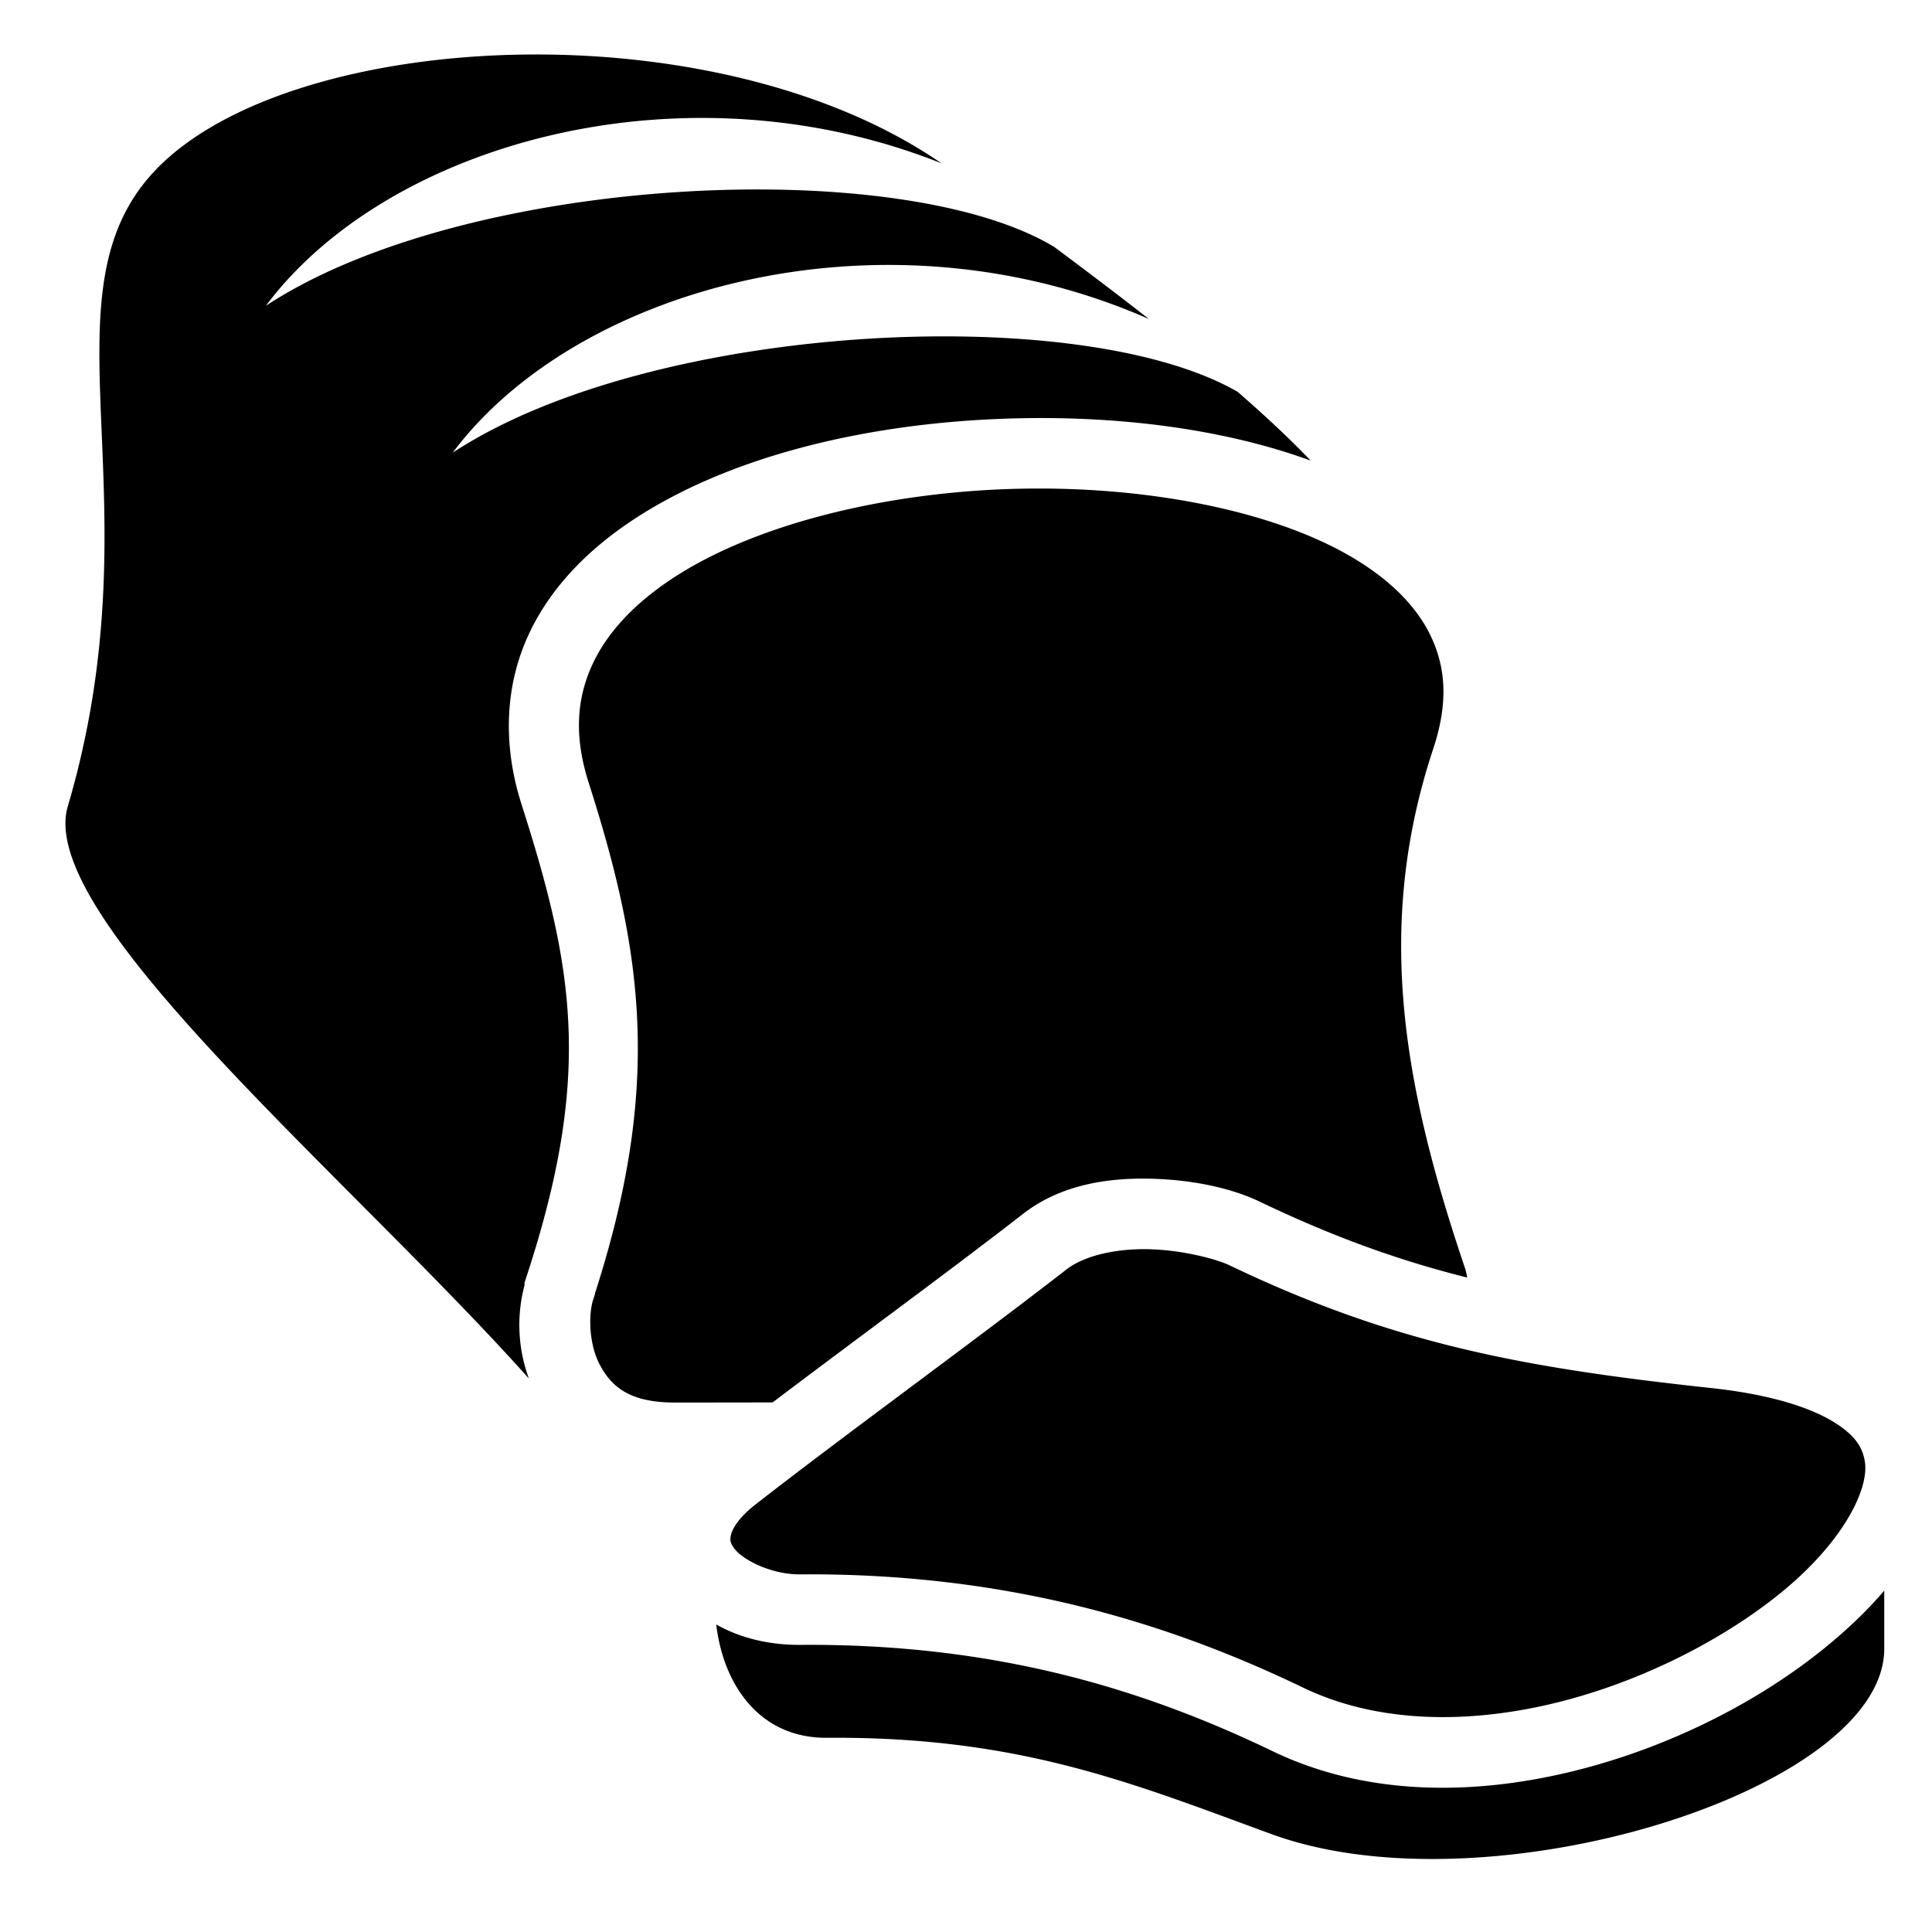
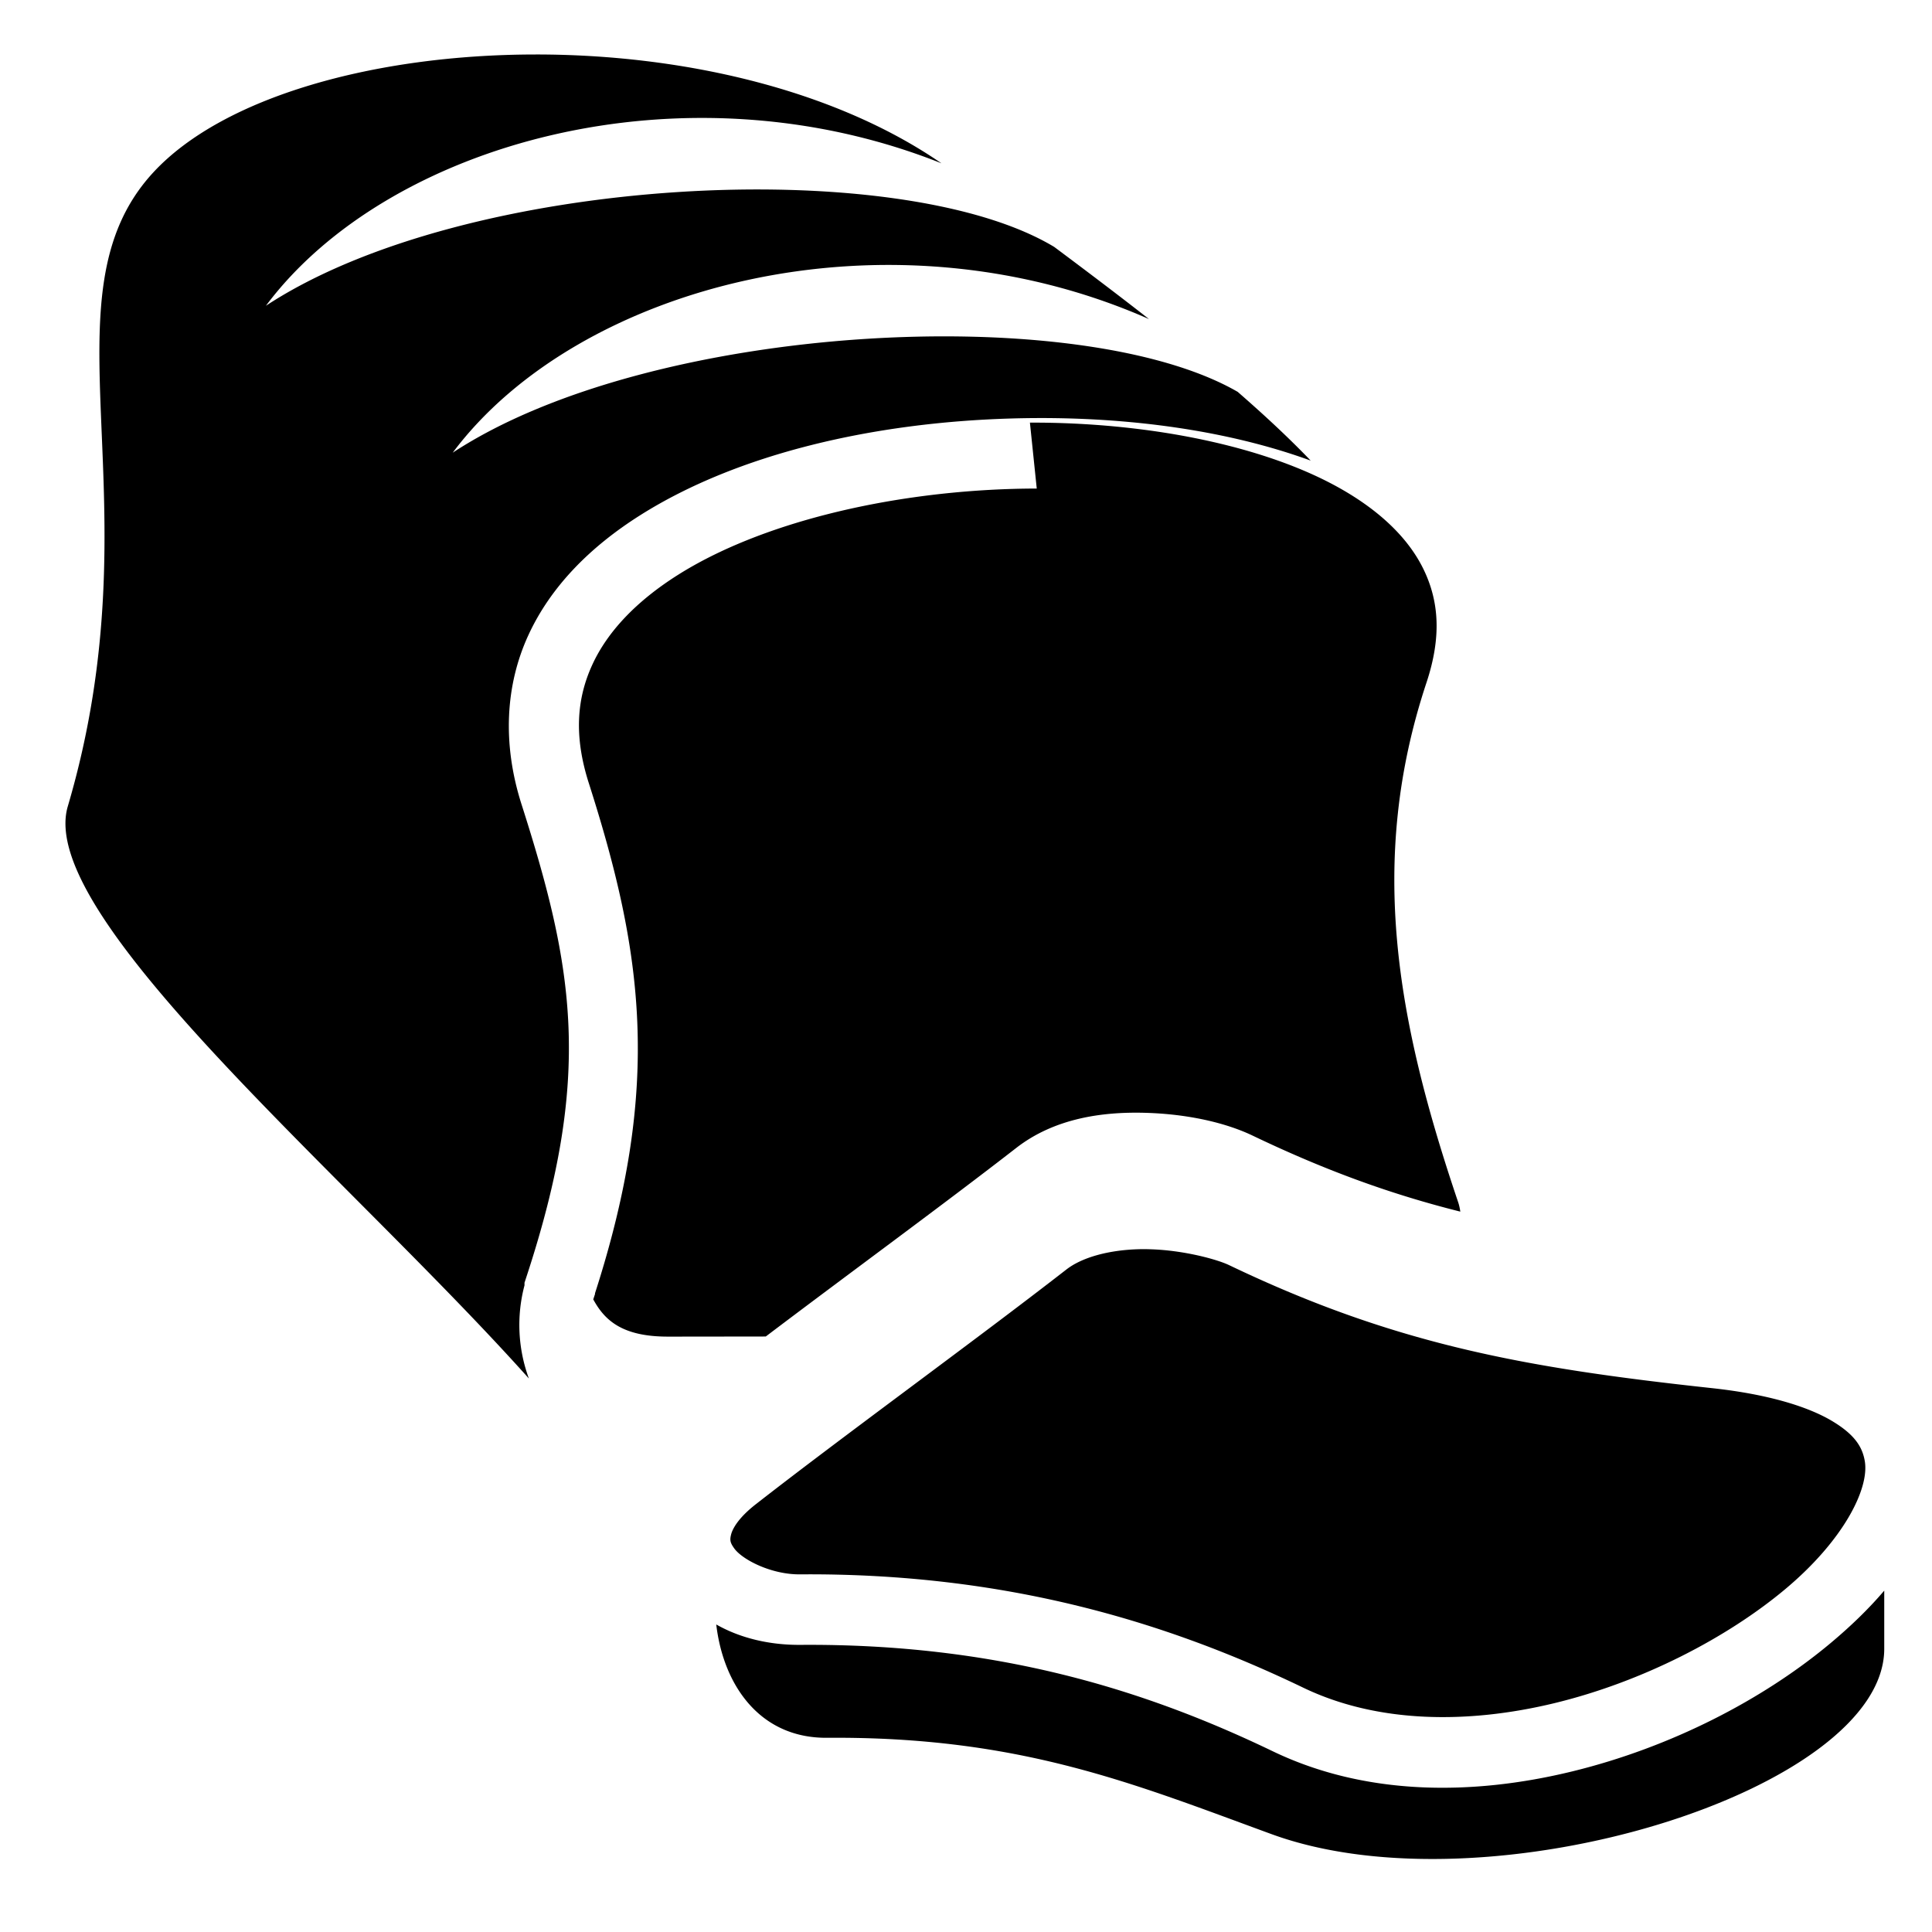
<svg xmlns="http://www.w3.org/2000/svg" width="800" height="800" viewBox="0 0 512 512">
-   <path fill="currentColor" d="M141.97 14.438c-42.682.018-82.778 11.23-101.282 31.187c-30.652 33.058 1.238 86.79-22.72 168.063c-8.613 29.22 74.178 97.934 122.188 151.625A41.06 41.06 0 0 1 139 340.625v-.688l.47-1.437c17.554-53.406 12.688-81.692-1.25-125.313c-5.194-16.25-4.224-31.73 1.78-44.812s16.6-23.578 29.625-31.813c26.05-16.47 62.195-24.613 98.313-25.656a270 270 0 0 1 13.5-.062c23.43.492 46.31 4.073 65.906 11.22c-5.792-6.04-12.343-12.123-19.344-18.22c-41.85-24.153-155.507-18.392-208.03 16.125c33.065-44.226 114.77-66.194 184.53-35.407c-8.257-6.463-16.738-12.862-25.125-19.126C238.262 40.686 123.365 46.27 70.47 81.03C102.665 37.97 181 15.983 249.5 43.28c-28.753-19.812-69.177-28.86-107.53-28.843zm132.78 115.03c-2.095.006-4.183.034-6.28.095c-33.57.97-67.18 9.115-88.845 22.812c-10.832 6.848-18.573 14.884-22.656 23.78c-4.085 8.898-4.943 18.814-.94 31.345c14.19 44.4 19.552 79.75 1.657 135.22v.217l-.468 1.407c-1.297 3.94-1.203 11.898 1.81 17.47c3.016 5.57 7.7 9.873 19.75 9.873c7.3 0 16.987-.02 25.97-.03c21.836-16.527 47.35-35.183 66.375-49.97c10.12-7.864 22.774-9.62 34.125-9.312c11.35.31 21.408 2.634 28.563 6.063c19.722 9.444 37.077 15.635 55 20.125c-.143-.97-.34-1.807-.563-2.47c-16.222-47.974-24.11-90.38-8.406-137.718c4.08-12.298 3.23-21.644-.688-29.844c-3.918-8.198-11.416-15.53-22.125-21.593c-18.74-10.607-46.79-16.7-76-17.406a230 230 0 0 0-6.28-.06zm28.344 201.563c-.55 0-1.084.015-1.625.033c-7.572.246-14.643 2.085-18.876 5.375c-24.37 18.94-58.597 43.71-82.28 62.187c-4.67 3.642-6.184 6.524-6.564 8.03c-.38 1.51-.246 2.165.813 3.658c2.116 2.985 9.79 6.963 17.406 6.906c54.724-.405 97.39 12.696 133.405 30.03c19.53 9.4 43.448 9.722 66.72 4.063c23.27-5.66 45.638-17.31 61.03-30.188s22.33-26.61 21.063-33.938c-.634-3.664-2.582-6.99-8.75-10.656c-6.17-3.664-16.564-7.015-31.688-8.655c-49.392-5.353-83.953-11.502-128-32.594c-3.328-1.594-12.244-3.98-21-4.217a70 70 0 0 0-1.656-.032zm196.25 90.5c-4.112 4.84-8.944 9.494-14.22 13.908c-17.895 14.973-42.335 27.645-68.593 34.03c-26.256 6.387-54.58 6.498-79.25-5.374c-34.164-16.444-73.45-28.57-125.155-28.188c-7.96.06-15.778-1.69-22.313-5.406c1.91 16.26 11.684 30.165 29.344 30.03c51.222-.39 81.323 12.19 117.813 25.533c57.38 20.98 162.374-11.593 162.374-49.125V421.53z" />
+   <path fill="currentColor" d="M141.97 14.438c-42.682.018-82.778 11.23-101.282 31.187c-30.652 33.058 1.238 86.79-22.72 168.063c-8.613 29.22 74.178 97.934 122.188 151.625A41.06 41.06 0 0 1 139 340.625v-.688l.47-1.437c17.554-53.406 12.688-81.692-1.25-125.313c-5.194-16.25-4.224-31.73 1.78-44.812s16.6-23.578 29.625-31.813c26.05-16.47 62.195-24.613 98.313-25.656a270 270 0 0 1 13.5-.062c23.43.492 46.31 4.073 65.906 11.22c-5.792-6.04-12.343-12.123-19.344-18.22c-41.85-24.153-155.507-18.392-208.03 16.125c33.065-44.226 114.77-66.194 184.53-35.407c-8.257-6.463-16.738-12.862-25.125-19.126C238.262 40.686 123.365 46.27 70.47 81.03C102.665 37.97 181 15.983 249.5 43.28c-28.753-19.812-69.177-28.86-107.53-28.843zm132.78 115.03c-2.095.006-4.183.034-6.28.095c-33.57.97-67.18 9.115-88.845 22.812c-10.832 6.848-18.573 14.884-22.656 23.78c-4.085 8.898-4.943 18.814-.94 31.345c14.19 44.4 19.552 79.75 1.657 135.22v.217l-.468 1.407c3.016 5.57 7.7 9.873 19.75 9.873c7.3 0 16.987-.02 25.97-.03c21.836-16.527 47.35-35.183 66.375-49.97c10.12-7.864 22.774-9.62 34.125-9.312c11.35.31 21.408 2.634 28.563 6.063c19.722 9.444 37.077 15.635 55 20.125c-.143-.97-.34-1.807-.563-2.47c-16.222-47.974-24.11-90.38-8.406-137.718c4.08-12.298 3.23-21.644-.688-29.844c-3.918-8.198-11.416-15.53-22.125-21.593c-18.74-10.607-46.79-16.7-76-17.406a230 230 0 0 0-6.28-.06zm28.344 201.563c-.55 0-1.084.015-1.625.033c-7.572.246-14.643 2.085-18.876 5.375c-24.37 18.94-58.597 43.71-82.28 62.187c-4.67 3.642-6.184 6.524-6.564 8.03c-.38 1.51-.246 2.165.813 3.658c2.116 2.985 9.79 6.963 17.406 6.906c54.724-.405 97.39 12.696 133.405 30.03c19.53 9.4 43.448 9.722 66.72 4.063c23.27-5.66 45.638-17.31 61.03-30.188s22.33-26.61 21.063-33.938c-.634-3.664-2.582-6.99-8.75-10.656c-6.17-3.664-16.564-7.015-31.688-8.655c-49.392-5.353-83.953-11.502-128-32.594c-3.328-1.594-12.244-3.98-21-4.217a70 70 0 0 0-1.656-.032zm196.25 90.5c-4.112 4.84-8.944 9.494-14.22 13.908c-17.895 14.973-42.335 27.645-68.593 34.03c-26.256 6.387-54.58 6.498-79.25-5.374c-34.164-16.444-73.45-28.57-125.155-28.188c-7.96.06-15.778-1.69-22.313-5.406c1.91 16.26 11.684 30.165 29.344 30.03c51.222-.39 81.323 12.19 117.813 25.533c57.38 20.98 162.374-11.593 162.374-49.125V421.53z" />
</svg>